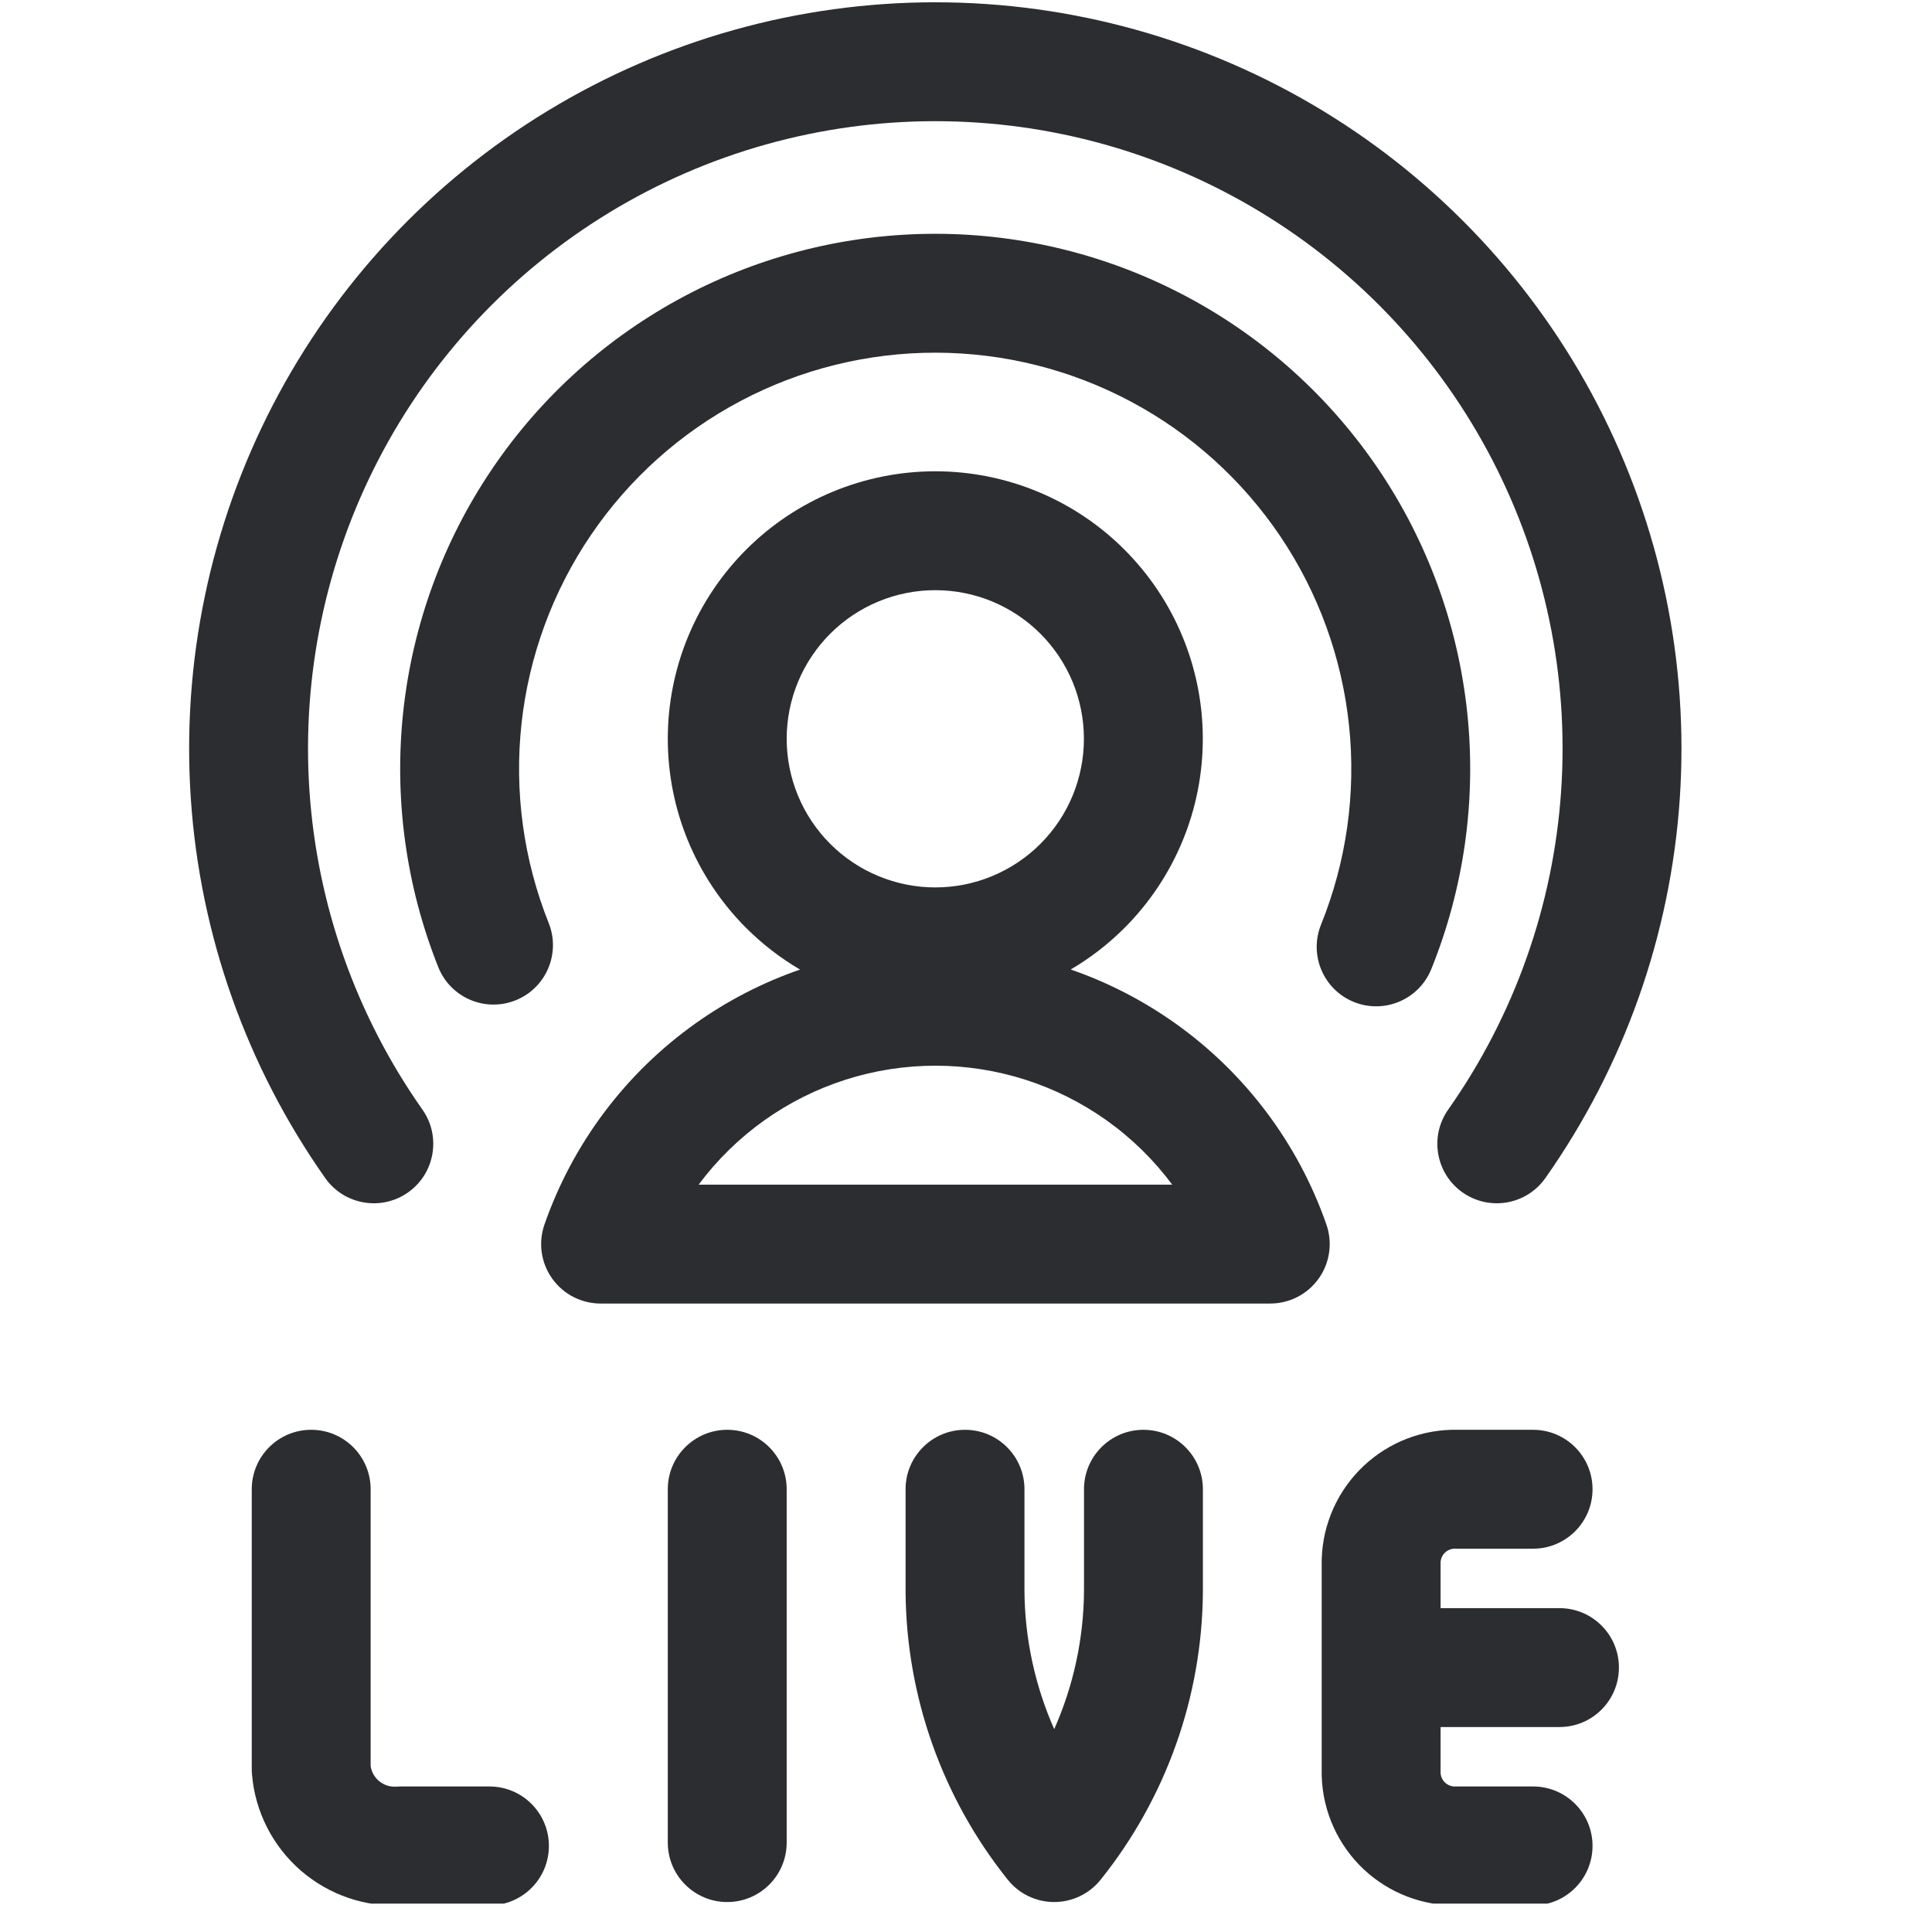
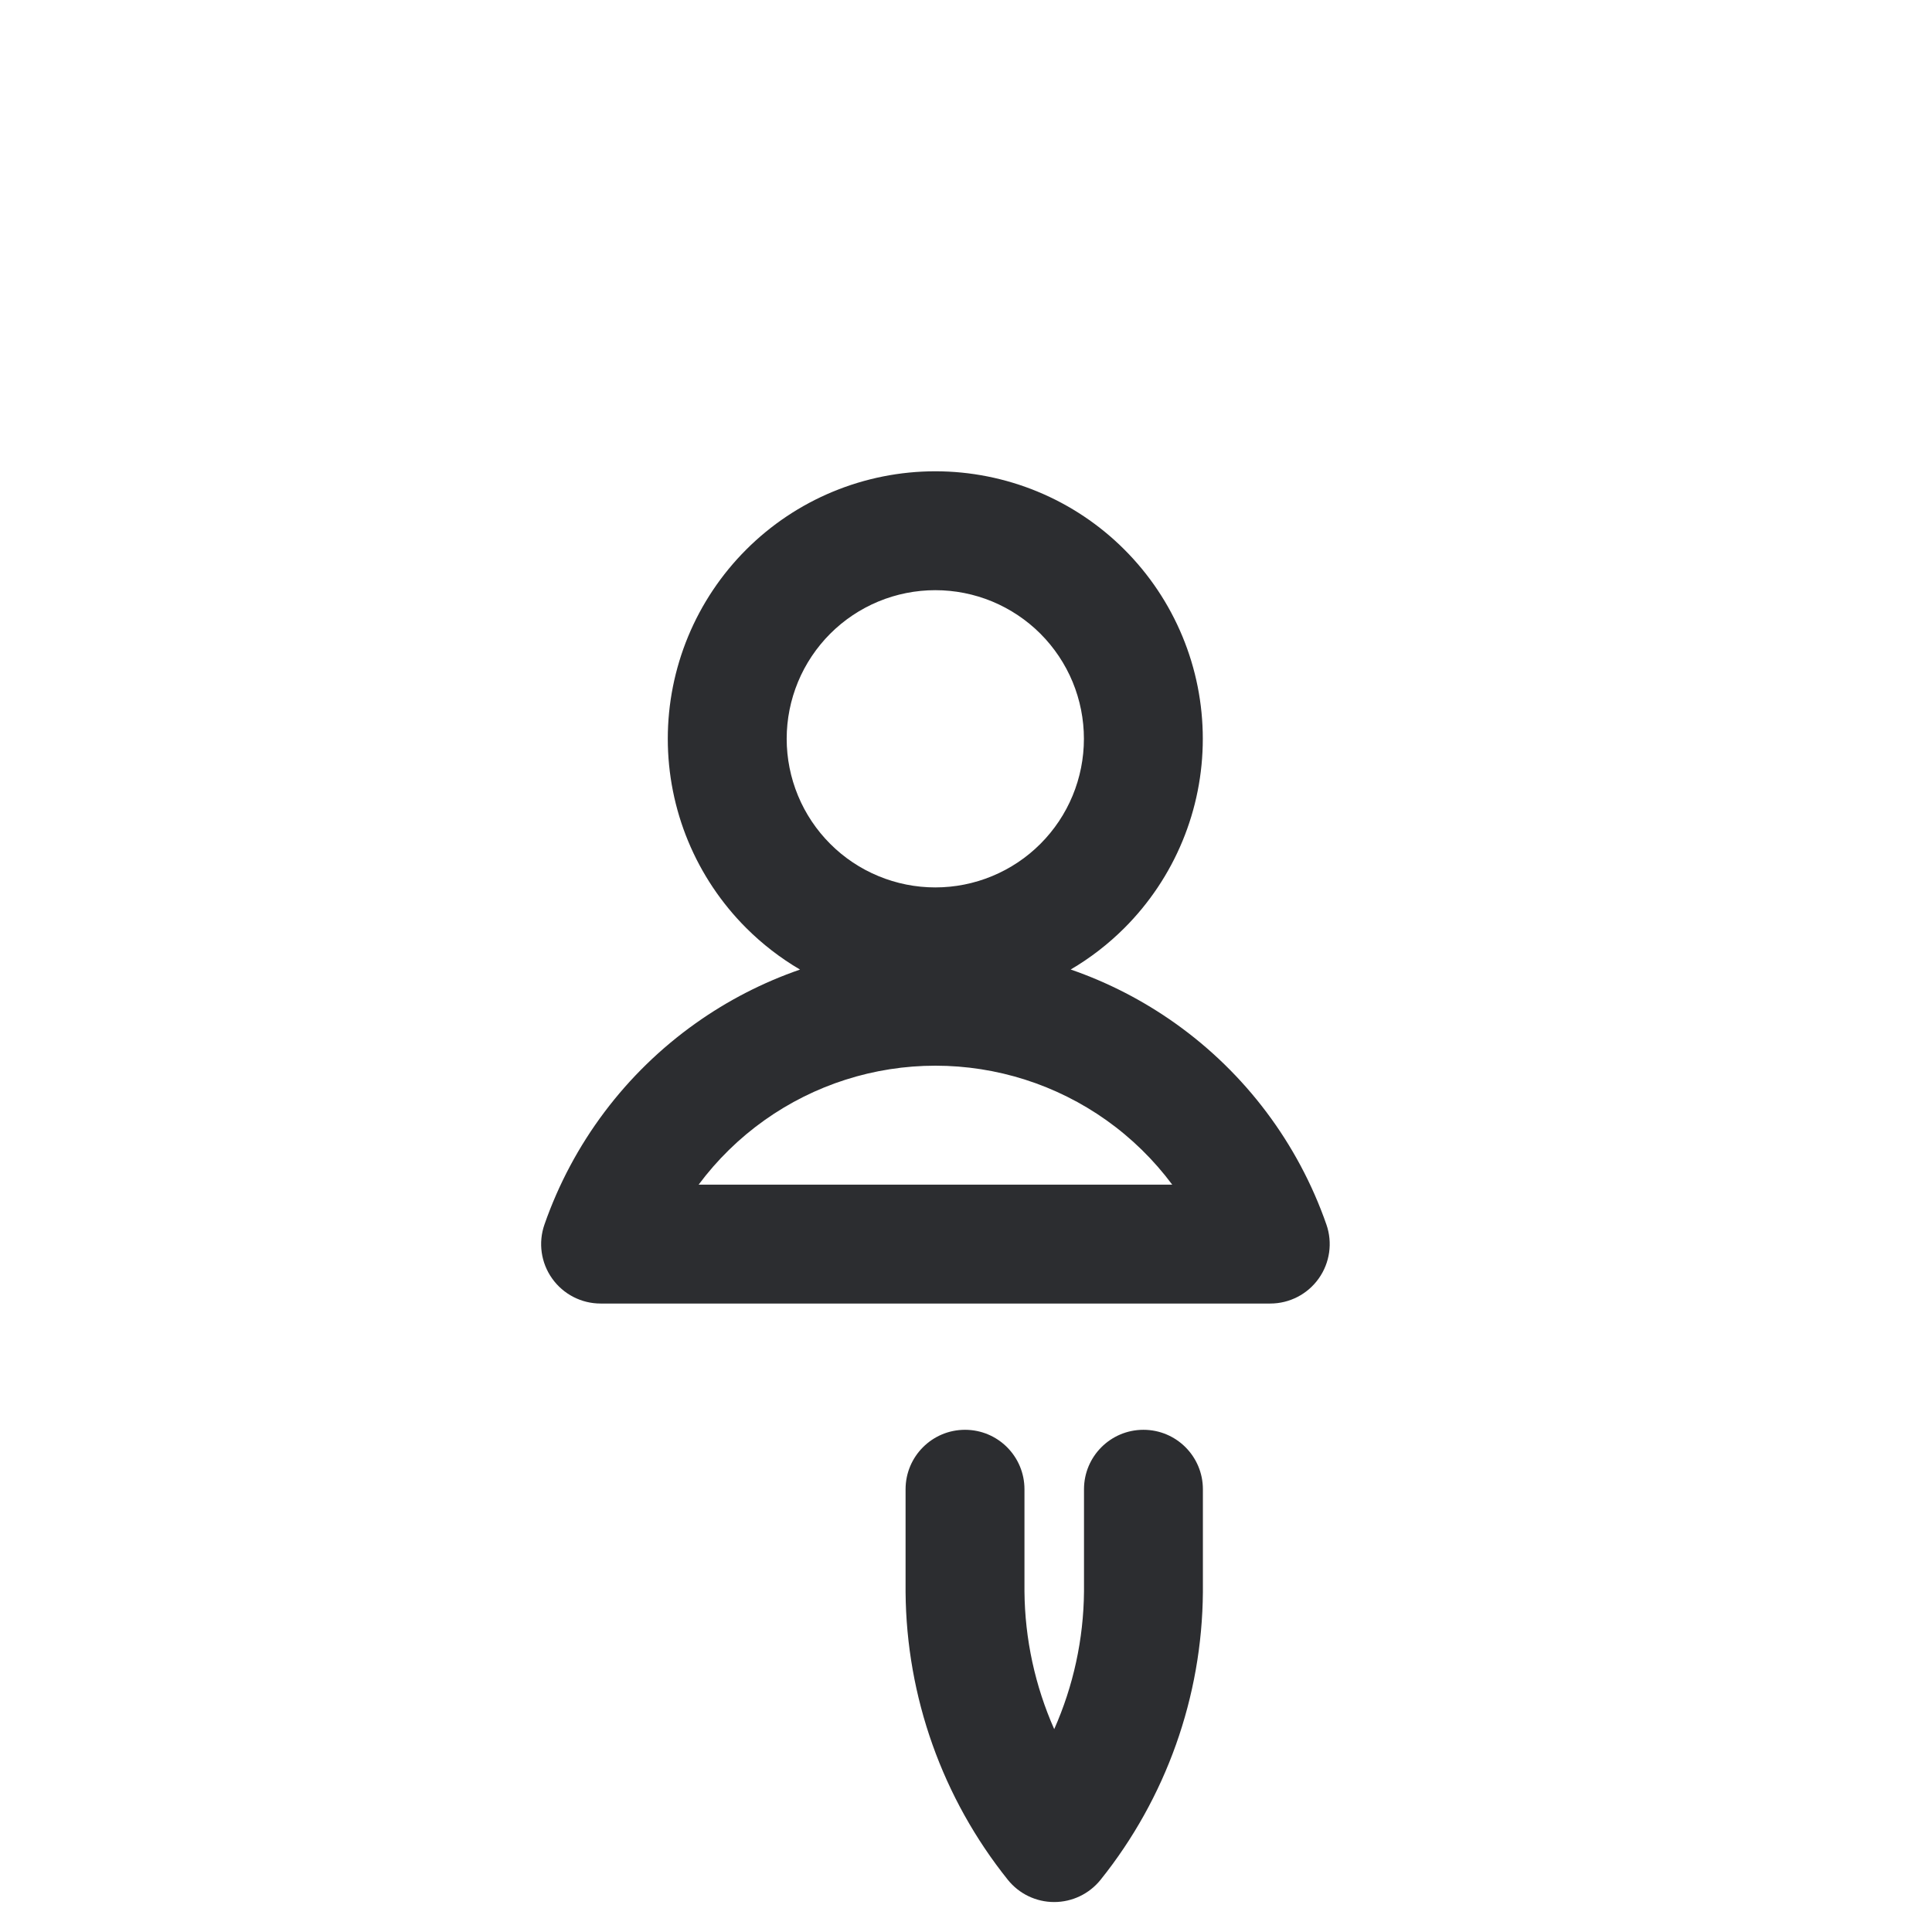
<svg xmlns="http://www.w3.org/2000/svg" width="65" height="65" viewBox="0 0 65 65" fill="none">
  <g clip-path="url(#clip0_639_4389)">
-     <path d="M20.507 7.146C23.811 5.138 27.602 4.077 31.467 4.077C35.333 4.077 39.124 5.138 42.427 7.146C45.731 9.153 48.419 12.029 50.2 15.46C51.98 18.892 52.784 22.746 52.523 26.602C52.263 30.459 50.948 34.17 48.723 37.331C48.087 38.234 48.303 39.482 49.206 40.118C50.11 40.754 51.357 40.537 51.993 39.634C54.641 35.874 56.204 31.46 56.514 26.872C56.824 22.284 55.868 17.7 53.75 13.618C51.632 9.537 48.434 6.115 44.505 3.727C40.575 1.339 36.065 0.077 31.467 0.077C26.869 0.077 22.359 1.339 18.43 3.727C14.5 6.115 11.302 9.537 9.184 13.618C7.067 17.7 6.111 22.284 6.42 26.872C6.73 31.46 8.294 35.874 10.941 39.634C11.577 40.537 12.825 40.754 13.728 40.118C14.631 39.482 14.848 38.234 14.212 37.331C11.986 34.17 10.672 30.459 10.411 26.602C10.151 22.746 10.955 18.892 12.735 15.46C14.515 12.029 17.204 9.153 20.507 7.146Z" fill="#2C2D30" />
-     <path d="M31.491 11.866C29.201 11.861 26.946 12.418 24.922 13.488C22.898 14.557 21.167 16.107 19.881 18.001C18.595 19.895 17.793 22.076 17.545 24.352C17.298 26.628 17.612 28.93 18.461 31.056C18.87 32.082 18.371 33.245 17.345 33.655C16.319 34.064 15.155 33.565 14.746 32.539C13.655 29.805 13.251 26.846 13.569 23.919C13.887 20.993 14.918 18.19 16.572 15.754C18.225 13.319 20.45 11.327 23.053 9.951C25.655 8.576 28.555 7.86 31.499 7.866C34.442 7.871 37.339 8.599 39.936 9.985C42.533 11.37 44.751 13.372 46.395 15.813C48.039 18.255 49.059 21.063 49.365 23.99C49.672 26.918 49.256 29.875 48.154 32.605C47.74 33.629 46.575 34.124 45.551 33.711C44.526 33.297 44.031 32.132 44.445 31.107C45.302 28.985 45.626 26.684 45.387 24.407C45.148 22.13 44.355 19.946 43.077 18.047C41.798 16.148 40.073 14.591 38.053 13.514C36.034 12.436 33.78 11.87 31.491 11.866Z" fill="#2C2D30" />
-     <path d="M48.964 52.103C48.836 52.099 48.712 52.146 48.618 52.233C48.53 52.316 48.476 52.429 48.467 52.549V54.104H52.467C53.572 54.104 54.467 54.999 54.467 56.104C54.467 57.209 53.572 58.104 52.467 58.104H48.467V59.658C48.476 59.779 48.53 59.891 48.618 59.974C48.712 60.062 48.836 60.109 48.964 60.105L48.982 60.104L49.025 60.104H51.579C52.684 60.104 53.579 60.999 53.579 62.104C53.579 63.208 52.684 64.104 51.579 64.104H49.051C47.877 64.13 46.738 63.695 45.881 62.891C45.016 62.078 44.508 60.956 44.468 59.769C44.468 59.748 44.467 59.726 44.467 59.704V52.504C44.467 52.482 44.468 52.46 44.468 52.438C44.508 51.252 45.016 50.129 45.881 49.317C46.738 48.512 47.877 48.077 49.051 48.104H51.579C52.684 48.104 53.579 48.999 53.579 50.104C53.579 51.208 52.684 52.104 51.579 52.104H49.025C49.004 52.104 48.984 52.103 48.964 52.103Z" fill="#2C2D30" />
-     <path d="M12.47 50.104C12.47 48.999 11.575 48.104 10.47 48.104C9.365 48.104 8.47 48.999 8.47 50.104V59.525C8.47 59.579 8.472 59.633 8.477 59.687C8.579 60.95 9.176 62.122 10.137 62.948C11.078 63.756 12.293 64.17 13.53 64.104H16.467C17.572 64.104 18.467 63.209 18.467 62.104C18.467 60.999 17.572 60.104 16.467 60.104H13.47C13.424 60.104 13.377 60.105 13.331 60.109C13.117 60.124 12.906 60.054 12.744 59.914C12.596 59.787 12.499 59.611 12.47 59.42V50.104Z" fill="#2C2D30" />
-     <path d="M24.467 48.104C25.572 48.104 26.467 48.999 26.467 50.104V61.992C26.467 63.096 25.572 63.992 24.467 63.992C23.363 63.992 22.467 63.096 22.467 61.992V50.104C22.467 48.999 23.363 48.104 24.467 48.104Z" fill="#2C2D30" />
    <path d="M32.467 48.104C33.572 48.104 34.467 48.999 34.467 50.104V53.544C34.481 55.15 34.826 56.725 35.468 58.175C36.111 56.726 36.456 55.151 36.47 53.544V50.104C36.47 48.999 37.365 48.104 38.47 48.104C39.574 48.104 40.47 48.999 40.47 50.104V53.567C40.443 57.088 39.23 60.496 37.028 63.243C36.648 63.717 36.073 63.992 35.466 63.992C34.859 63.992 34.285 63.716 33.906 63.242C31.706 60.495 30.495 57.087 30.467 53.568L30.467 53.552L30.467 50.104C30.467 48.999 31.363 48.104 32.467 48.104Z" fill="#2C2D30" />
    <path fill-rule="evenodd" clip-rule="evenodd" d="M28.023 16.541C29.115 16.089 30.286 15.856 31.467 15.856C32.649 15.856 33.82 16.089 34.912 16.541C36.004 16.993 36.996 17.656 37.831 18.492C38.667 19.328 39.33 20.32 39.782 21.412C40.235 22.504 40.467 23.674 40.467 24.856C40.467 26.038 40.235 27.208 39.782 28.3C39.33 29.392 38.667 30.384 37.831 31.22C37.289 31.762 36.681 32.232 36.022 32.618C37.267 33.048 38.452 33.656 39.539 34.428C41.896 36.102 43.673 38.468 44.625 41.197C44.839 41.809 44.742 42.486 44.367 43.014C43.992 43.542 43.385 43.856 42.737 43.856H20.206C19.558 43.856 18.951 43.542 18.576 43.014C18.2 42.486 18.104 41.809 18.318 41.197C19.27 38.468 21.047 36.102 23.404 34.428C24.489 33.657 25.672 33.05 26.916 32.62C26.256 32.233 25.647 31.763 25.104 31.22C24.268 30.384 23.605 29.392 23.152 28.3C22.7 27.208 22.467 26.038 22.467 24.856C22.467 23.674 22.7 22.504 23.152 21.412C23.605 20.32 24.268 19.328 25.104 18.492C25.939 17.656 26.931 16.993 28.023 16.541ZM31.467 19.856C30.811 19.856 30.161 19.985 29.554 20.236C28.947 20.488 28.396 20.856 27.932 21.32C27.468 21.785 27.099 22.336 26.848 22.942C26.597 23.549 26.467 24.199 26.467 24.856C26.467 25.512 26.597 26.163 26.848 26.769C27.099 27.376 27.468 27.927 27.932 28.391C28.396 28.856 28.947 29.224 29.554 29.475C30.161 29.727 30.811 29.856 31.467 29.856C32.124 29.856 32.774 29.727 33.381 29.475C33.987 29.224 34.539 28.856 35.003 28.391C35.467 27.927 35.836 27.376 36.087 26.769C36.338 26.163 36.467 25.512 36.467 24.856C36.467 24.199 36.338 23.549 36.087 22.942C35.836 22.336 35.467 21.785 35.003 21.32C34.539 20.856 33.987 20.488 33.381 20.236C32.774 19.985 32.124 19.856 31.467 19.856ZM25.721 37.688C27.401 36.495 29.41 35.854 31.471 35.854C33.532 35.854 35.542 36.495 37.222 37.688C38.075 38.294 38.821 39.027 39.438 39.856H23.505C24.122 39.027 24.868 38.294 25.721 37.688Z" fill="#2C2D30" />
  </g>
  <defs>
    <clipPath id="clip0_639_4389">
      <rect width="64" height="64" fill="white" transform="translate(0.07 0.045)" />
    </clipPath>
  </defs>
</svg>